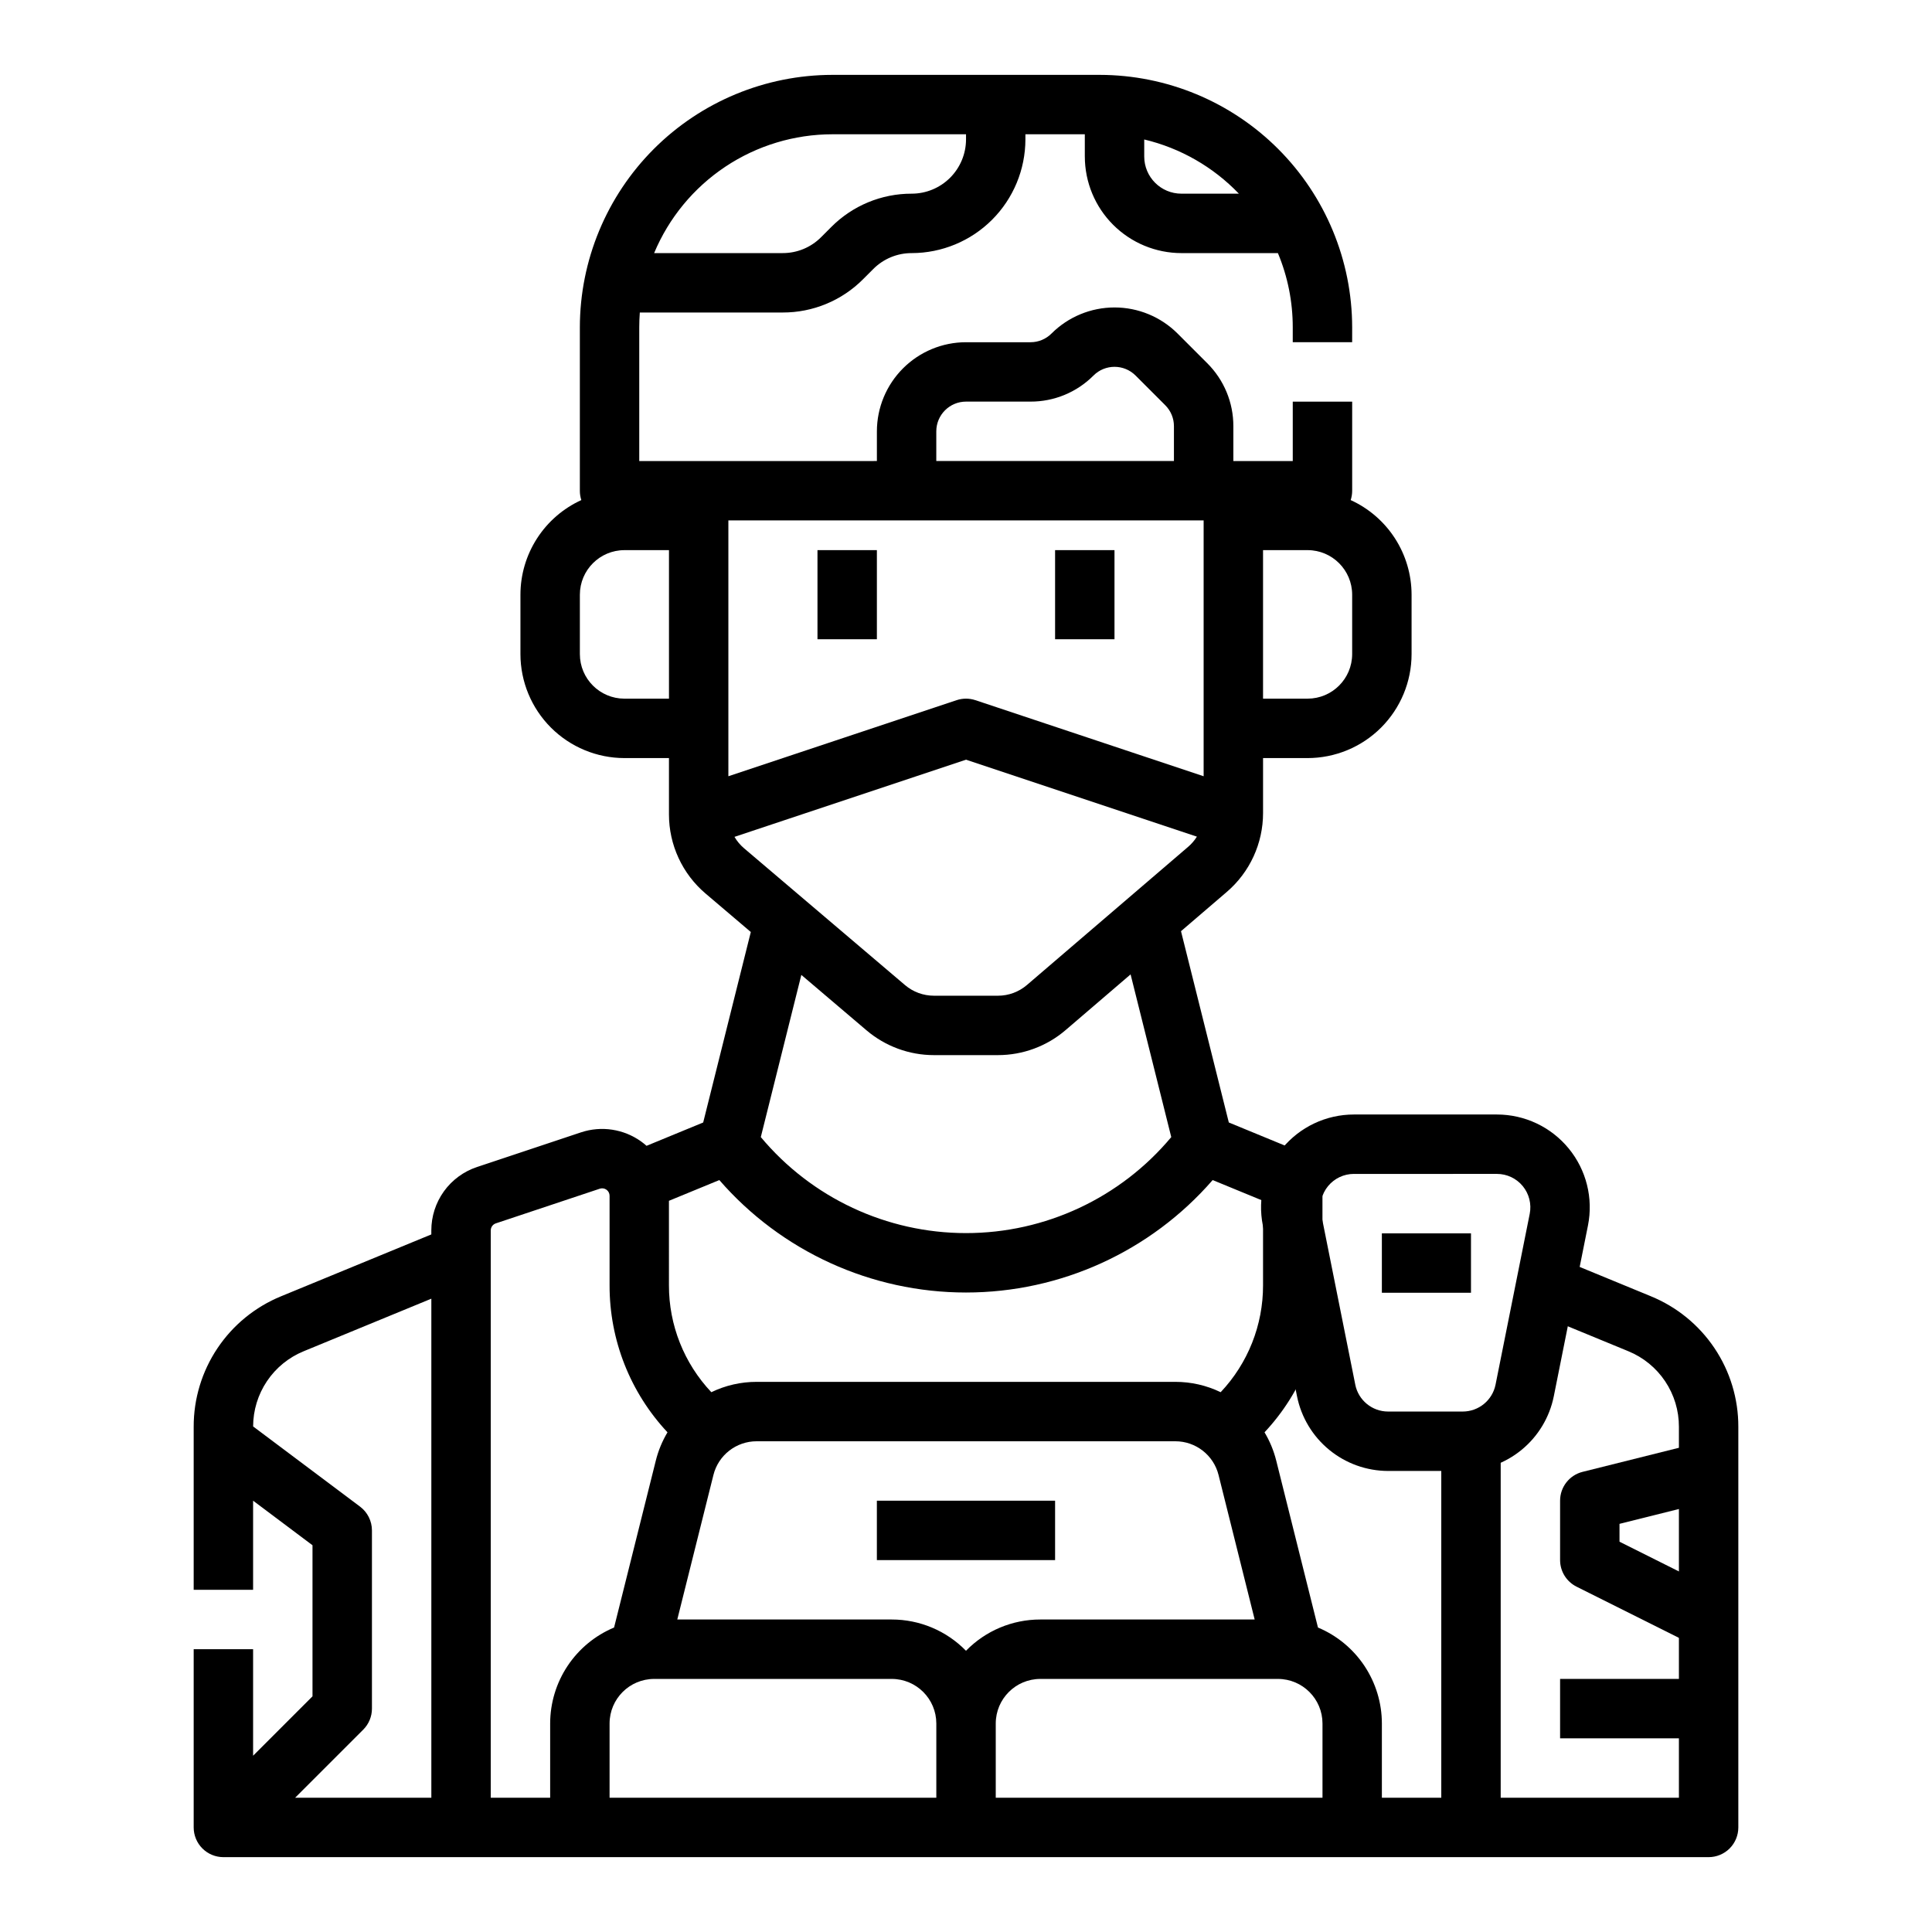
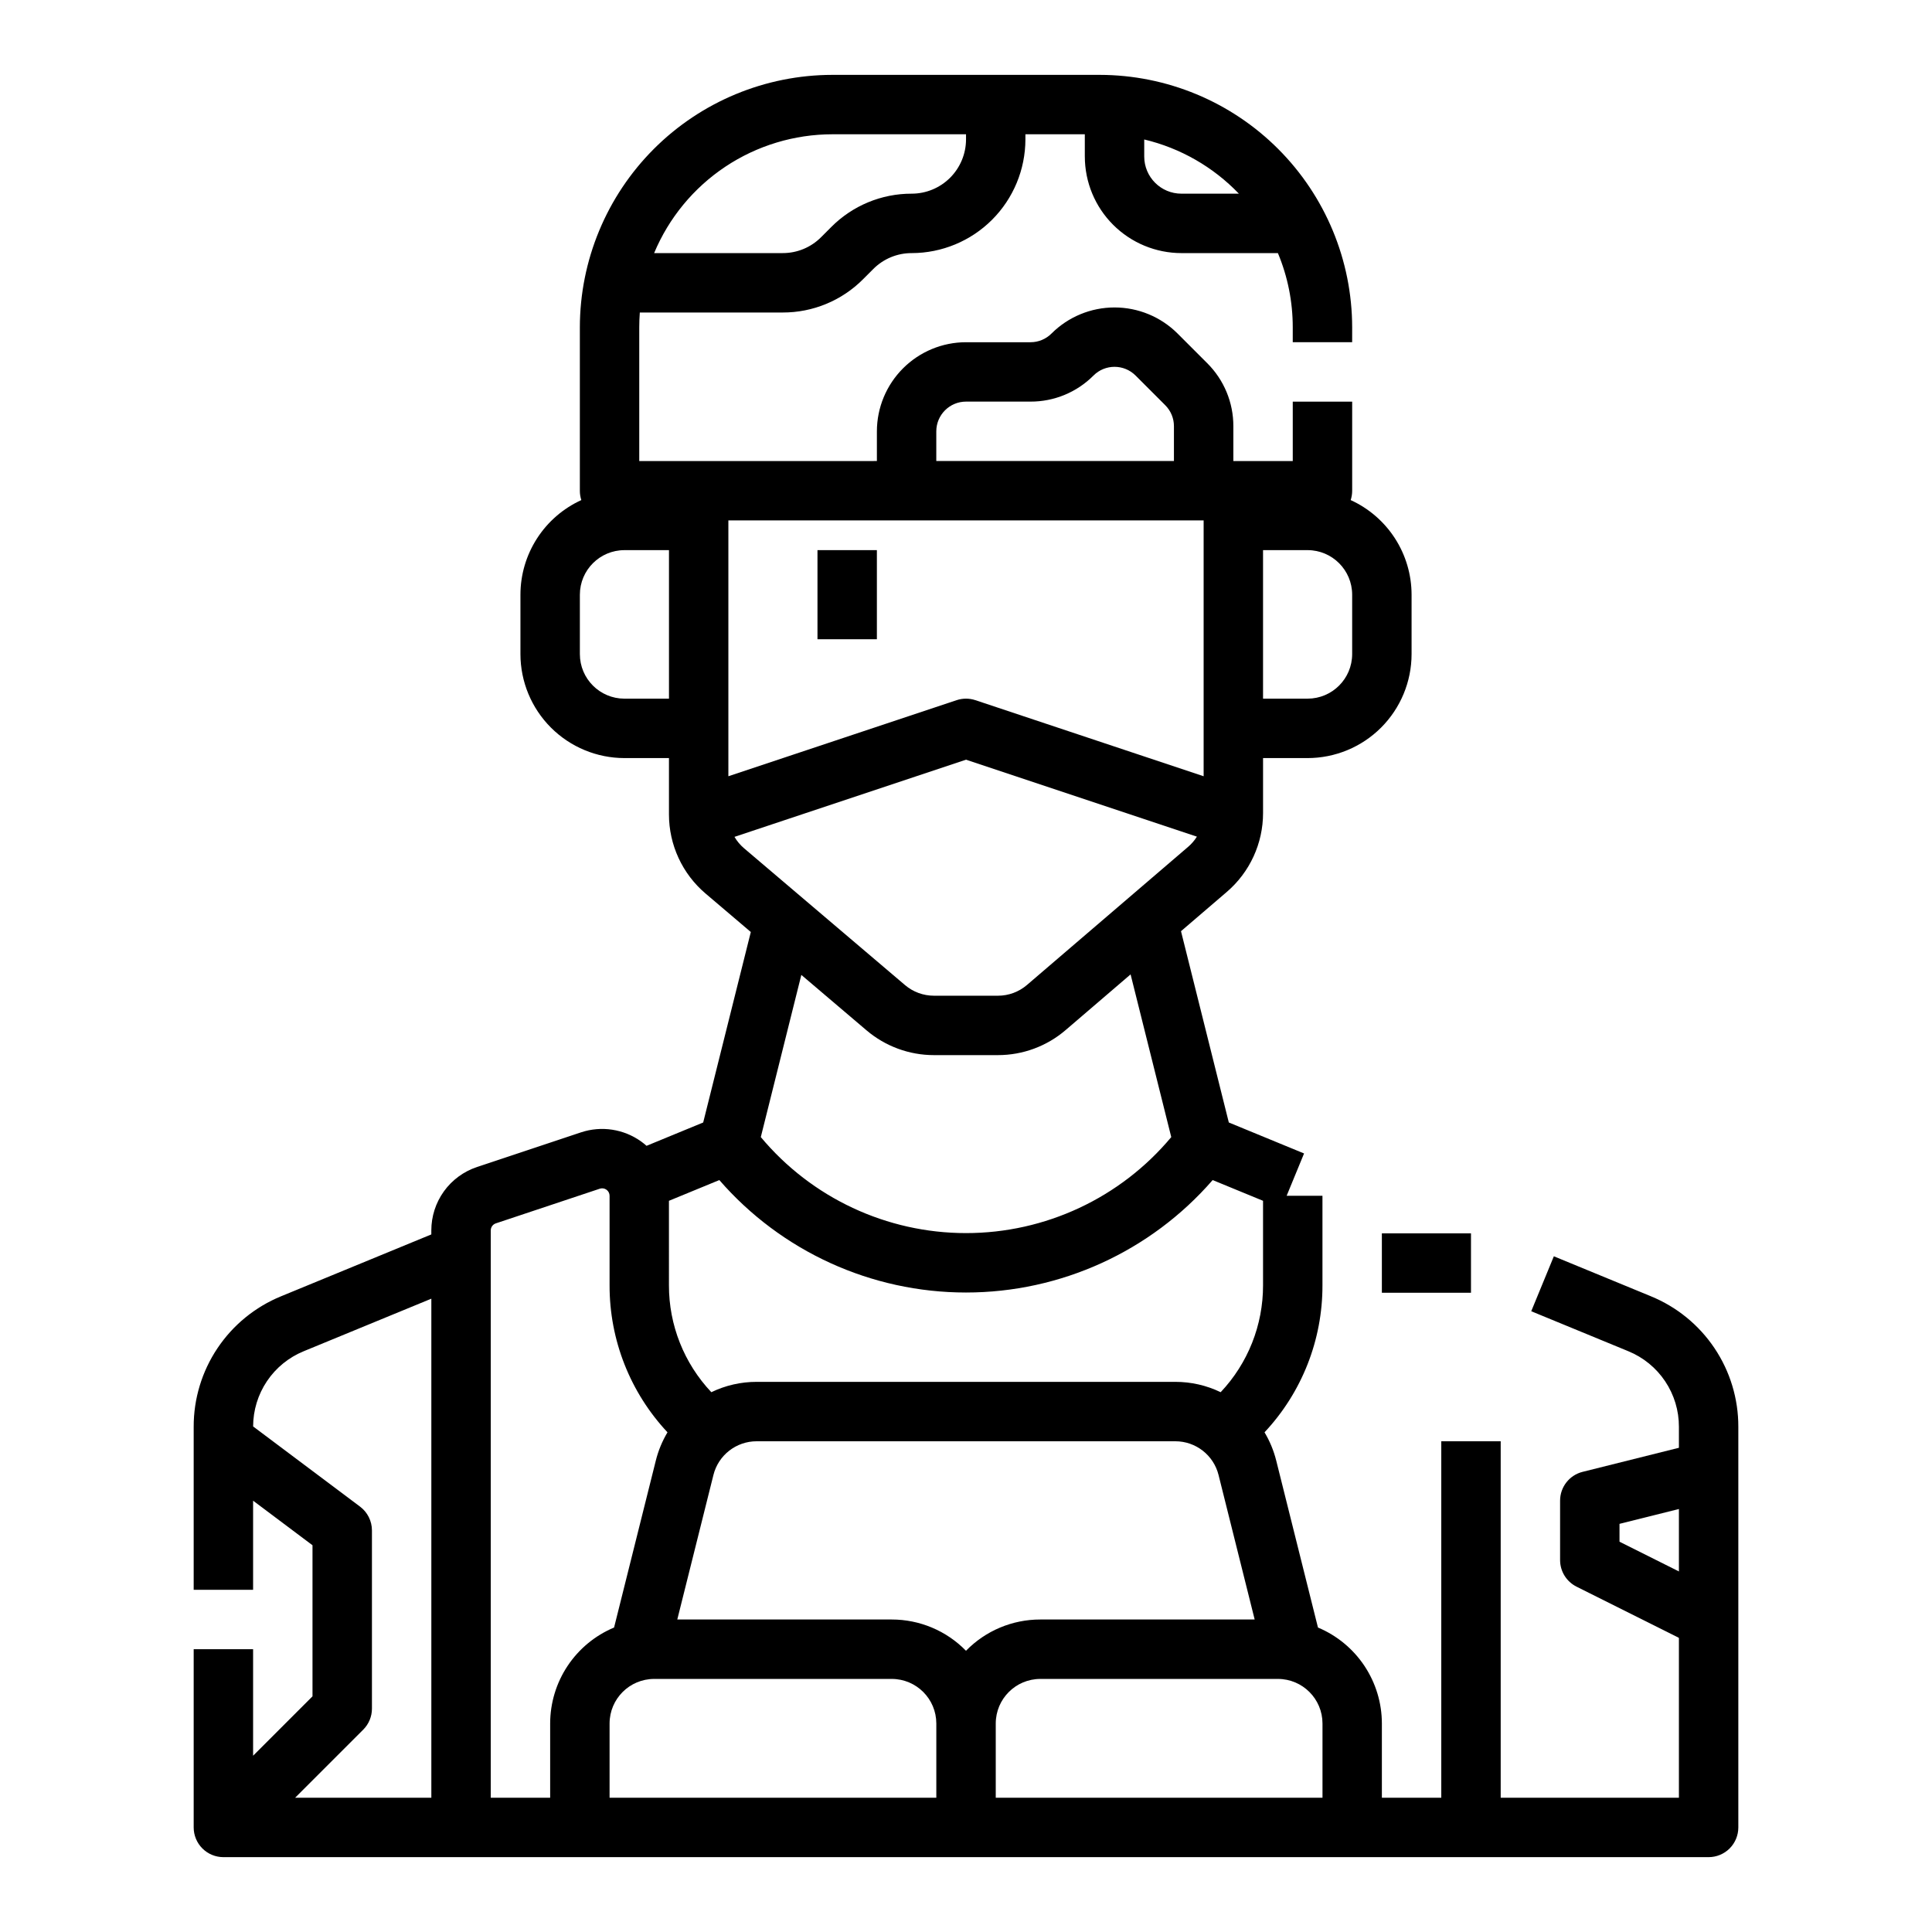
<svg xmlns="http://www.w3.org/2000/svg" fill="#000000" width="800px" height="800px" version="1.1" viewBox="144 144 512 512">
  <g>
-     <path d="m557.44 588.93h39.359v15.742h-39.359z" />
-     <path d="m531.65 533.82h-19.805c-5.684-0.016-11.191-1.988-15.586-5.594-4.394-3.602-7.41-8.613-8.535-14.188l-9.055-45.266v0.004c-1.445-7.227 0.426-14.723 5.102-20.418 4.672-5.699 11.652-9.004 19.023-9.004h37.91-0.004c7.371 0 14.352 3.305 19.023 9.004 4.676 5.695 6.547 13.191 5.102 20.418l-9.055 45.266v-0.004c-1.125 5.574-4.141 10.586-8.535 14.188-4.398 3.606-9.902 5.578-15.586 5.594zm-28.855-78.719v-0.004c-2.656 0-5.168 1.191-6.852 3.242-1.68 2.051-2.356 4.75-1.832 7.352l9.055 45.266h-0.004c0.836 4.133 4.465 7.109 8.684 7.117h19.805c4.219-0.008 7.848-2.984 8.684-7.117l9.055-45.266c0.52-2.602-0.156-5.297-1.836-7.352-1.684-2.051-4.195-3.242-6.852-3.242z" />
    <path d="m510.21 470.85h23.617v15.742h-23.617z" />
    <path d="m593.28 580.22-31.488-15.742c-2.664-1.336-4.352-4.059-4.352-7.043v-15.742c0-3.613 2.461-6.762 5.965-7.637l31.488-7.871 3.816 15.273-25.523 6.379v4.734l27.137 13.57z" />
    <path d="m360.64 289.79h15.742v23.617h-15.742z" />
-     <path d="m423.61 289.79h15.742v23.617h-15.742z" />
-     <path d="m376.38 541.7h47.23v15.742h-47.23z" />
    <path d="m581.52 487.53-25.734-10.598-5.992 14.559 25.734 10.598h-0.004c3.973 1.625 7.371 4.398 9.758 7.965 2.387 3.566 3.66 7.762 3.648 12.055v98.309h-47.23v-94.465h-15.746v94.465h-15.742v-19.68c-0.004-5.434-1.617-10.746-4.629-15.27-3.016-4.523-7.297-8.055-12.309-10.156l-11.059-44.234v0.004c-0.66-2.641-1.703-5.168-3.102-7.504 9.891-10.555 15.383-24.484 15.352-38.953v-23.738h-9.488l4.613-11.207-19.941-8.211-12.672-50.695 12.121-10.391c6.113-5.234 9.629-12.875 9.625-20.922v-14.562h11.809c7.305-0.008 14.309-2.914 19.473-8.078 5.164-5.168 8.07-12.168 8.078-19.473v-15.746c-0.004-5.285-1.527-10.461-4.387-14.906-2.863-4.445-6.941-7.977-11.75-10.168 0.262-0.801 0.395-1.637 0.395-2.477v-23.617h-15.746v15.742l-15.742 0.004v-9.227c0.016-6.266-2.477-12.277-6.918-16.699l-7.871-7.871c-4.434-4.422-10.438-6.906-16.699-6.906s-12.266 2.484-16.699 6.906c-1.473 1.48-3.477 2.312-5.566 2.309h-17.094c-6.262 0.004-12.266 2.496-16.691 6.922-4.43 4.43-6.918 10.43-6.926 16.691v7.871l-62.977 0.004v-35.426c0-1.324 0.051-2.637 0.148-3.938h37.859c8 0.023 15.672-3.156 21.312-8.824l2.699-2.699v-0.004c2.695-2.707 6.359-4.227 10.18-4.215 7.988-0.008 15.652-3.188 21.301-8.836 5.648-5.652 8.828-13.312 8.836-21.301v-1.352h15.742v5.902h0.004c0.008 6.785 2.703 13.289 7.5 18.082 4.797 4.797 11.301 7.496 18.082 7.504h25.586c2.606 6.234 3.941 12.922 3.934 19.68v3.938h15.742l0.004-3.938c-0.02-17.738-7.078-34.746-19.621-47.293-12.543-12.543-29.551-19.598-47.293-19.621h-70.848c-17.738 0.023-34.746 7.078-47.293 19.621-12.543 12.547-19.598 29.555-19.617 47.293v43.297c-0.004 0.84 0.129 1.676 0.391 2.477-4.809 2.191-8.887 5.723-11.746 10.168-2.863 4.445-4.387 9.621-4.391 14.906v15.746c0.008 7.305 2.914 14.305 8.078 19.473 5.168 5.164 12.168 8.07 19.473 8.078h11.809v14.914c-0.004 8.086 3.547 15.766 9.711 20.996l11.98 10.184-12.621 50.48-15.016 6.184 0.004-0.004c-0.453-0.402-0.922-0.781-1.414-1.133-4.621-3.324-10.555-4.227-15.957-2.434l-27.551 9.184c-3.527 1.172-6.598 3.426-8.773 6.441-2.172 3.019-3.34 6.641-3.34 10.359v1.066l-39.82 16.395c-6.859 2.809-12.727 7.598-16.852 13.758-4.125 6.156-6.32 13.406-6.305 20.82v43.207h15.746v-23.617l15.742 11.809v40.035l-15.742 15.742v-28.227h-15.746v47.234c0 2.086 0.832 4.09 2.309 5.566 1.477 1.473 3.477 2.305 5.566 2.305h393.6c2.086 0 4.09-0.832 5.566-2.305 1.473-1.477 2.305-3.481 2.305-5.566v-106.18c0.016-7.414-2.18-14.664-6.305-20.82-4.125-6.16-9.992-10.949-16.852-13.758zm-181.52 93.945c-5.176-5.305-12.273-8.293-19.68-8.289h-56.832l9.574-38.289c1.305-5.258 6.035-8.949 11.453-8.945h110.96c5.422-0.004 10.148 3.688 11.457 8.945l9.57 38.289h-56.828c-7.41-0.004-14.508 2.984-19.68 8.289zm-78.723-119.25 13.352-5.496c16.445 18.93 40.293 29.801 65.367 29.801 25.078 0 48.926-10.871 65.371-29.801l13.352 5.496v22.395c0.02 10.535-4 20.672-11.23 28.328-3.742-1.809-7.848-2.746-12.004-2.742h-110.97c-4.156-0.004-8.262 0.934-12.004 2.742-7.231-7.656-11.254-17.793-11.234-28.328zm181.06-144.88c-0.008 6.516-5.289 11.801-11.809 11.805h-11.809v-39.359h11.809c6.519 0.008 11.801 5.289 11.809 11.809zm-110.21-59.043c0.008-4.344 3.527-7.867 7.875-7.871h17.094c6.266 0.016 12.281-2.473 16.699-6.918 3.074-3.066 8.055-3.066 11.133 0l7.871 7.871v0.004c1.48 1.473 2.312 3.477 2.305 5.562v9.227h-62.977zm70.848 23.617v67.797l-60.488-20.164 0.004 0.004c-1.617-0.539-3.363-0.539-4.981 0l-60.484 20.16v-67.797zm9.336-86.594h-15.238c-5.434-0.004-9.832-4.406-9.84-9.84v-4.523c9.566 2.277 18.273 7.266 25.082 14.363zm-107.73-15.742h35.426v1.352c-0.008 3.816-1.523 7.473-4.223 10.172-2.699 2.699-6.356 4.215-10.172 4.219-7.996-0.02-15.672 3.16-21.312 8.828l-2.699 2.699v0.004c-2.695 2.707-6.359 4.227-10.18 4.215h-34.07c3.894-9.32 10.453-17.277 18.855-22.883 8.406-5.602 18.277-8.594 28.375-8.605zm-55.105 149.57c-6.516-0.004-11.801-5.289-11.805-11.805v-15.746c0.004-6.519 5.289-11.801 11.805-11.809h11.809v39.359zm29.168 36.625 61.363-20.453 61.184 20.395c-0.637 1.016-1.422 1.93-2.332 2.707l-42.707 36.605c-2.141 1.836-4.867 2.844-7.684 2.844h-16.973c-2.801-0.004-5.512-0.996-7.648-2.809l-42.656-36.258c-1.012-0.859-1.875-1.883-2.547-3.031zm35.008 51.285c4.984 4.231 11.309 6.555 17.844 6.555h16.973c6.578 0 12.938-2.352 17.93-6.633l17.219-14.762 10.777 43.113 0.004 0.004c-13.461 16.125-33.383 25.445-54.391 25.445-21.004 0-40.926-9.32-54.387-25.445l10.742-42.977zm-133.39 185.31c1.477-1.477 2.305-3.481 2.305-5.566v-47.234c0-2.477-1.168-4.809-3.148-6.297l-28.34-21.254c0.008-4.277 1.285-8.453 3.672-12.004 2.387-3.547 5.773-6.305 9.734-7.926l33.824-13.926v132.25h-36.098zm33.793-132.3c0-0.848 0.539-1.602 1.344-1.867l27.551-9.184 0.004-0.004c0.598-0.199 1.258-0.098 1.773 0.273 0.512 0.371 0.816 0.965 0.816 1.598v23.738c-0.031 14.465 5.461 28.398 15.348 38.953-1.395 2.336-2.441 4.863-3.098 7.504l-11.059 44.234v-0.004c-5.016 2.102-9.297 5.633-12.309 10.156-3.012 4.523-4.621 9.836-4.629 15.27v19.68h-15.742zm31.488 130.67c0.008-6.519 5.289-11.801 11.809-11.809h62.977c6.516 0.008 11.801 5.289 11.805 11.809v19.68h-86.59zm102.34 19.68v-19.68c0.008-6.519 5.289-11.801 11.809-11.809h62.977c6.516 0.008 11.801 5.289 11.805 11.809v19.68z" />
  </g>
</svg>